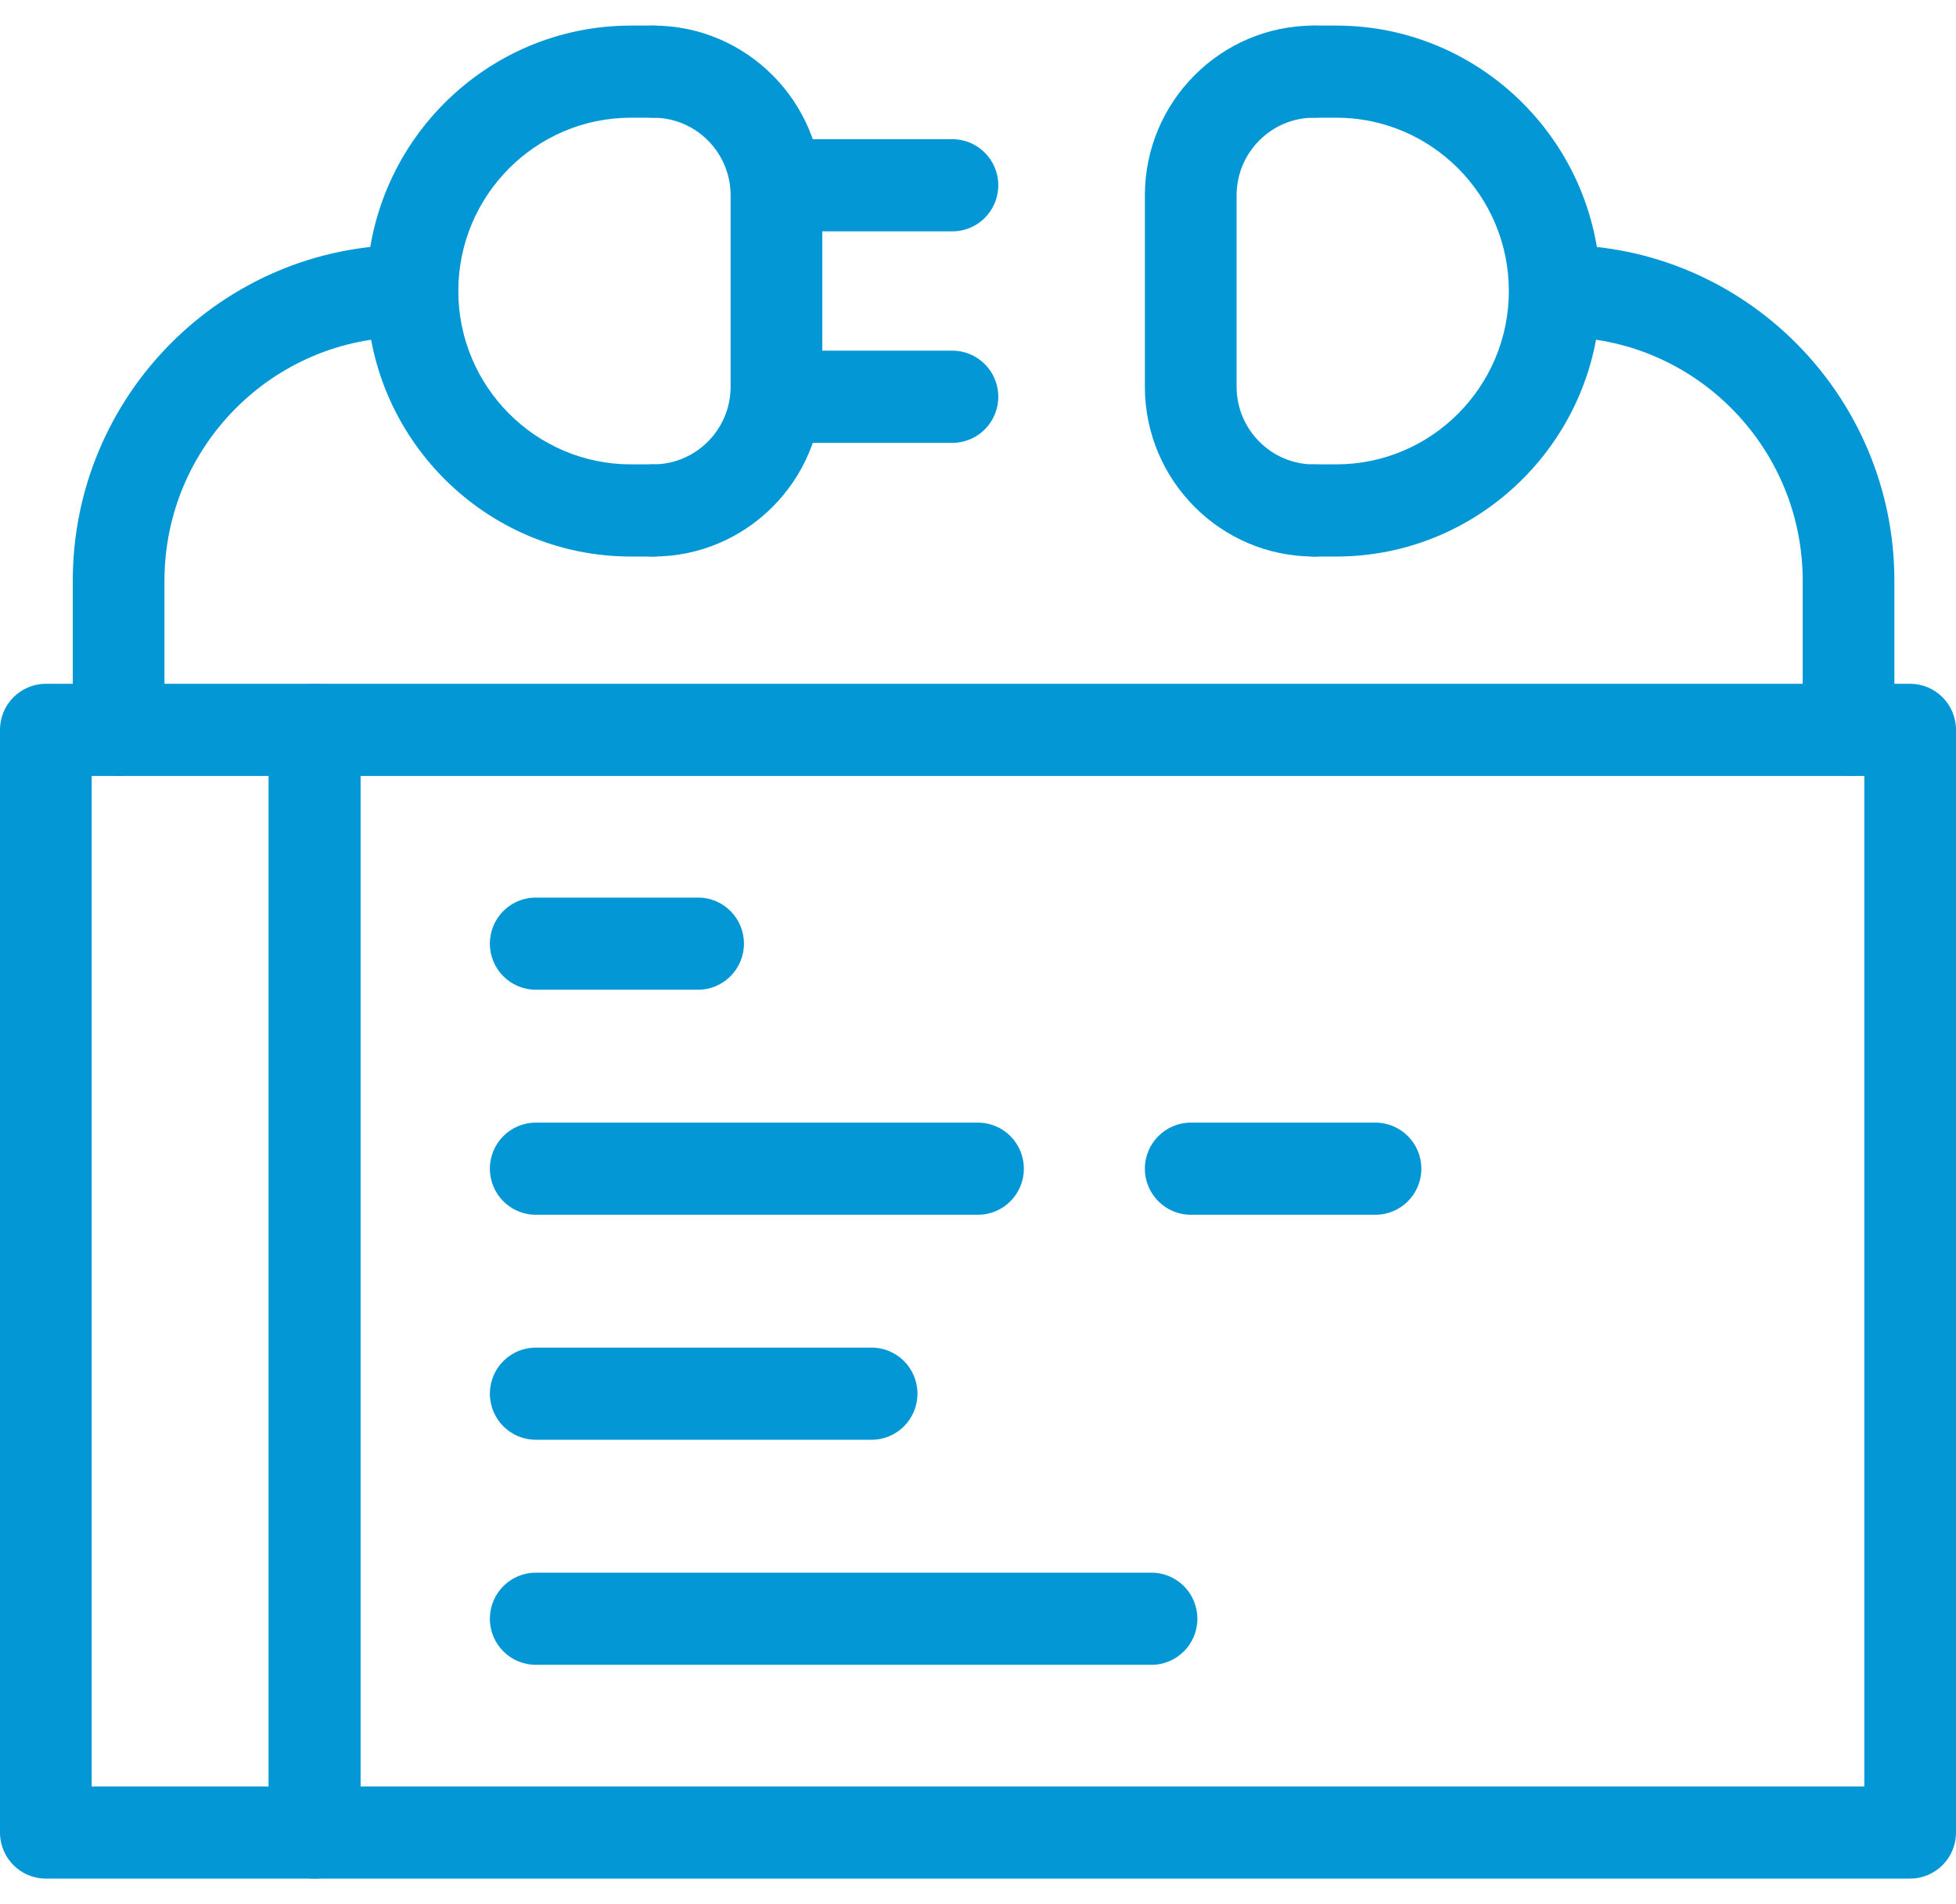
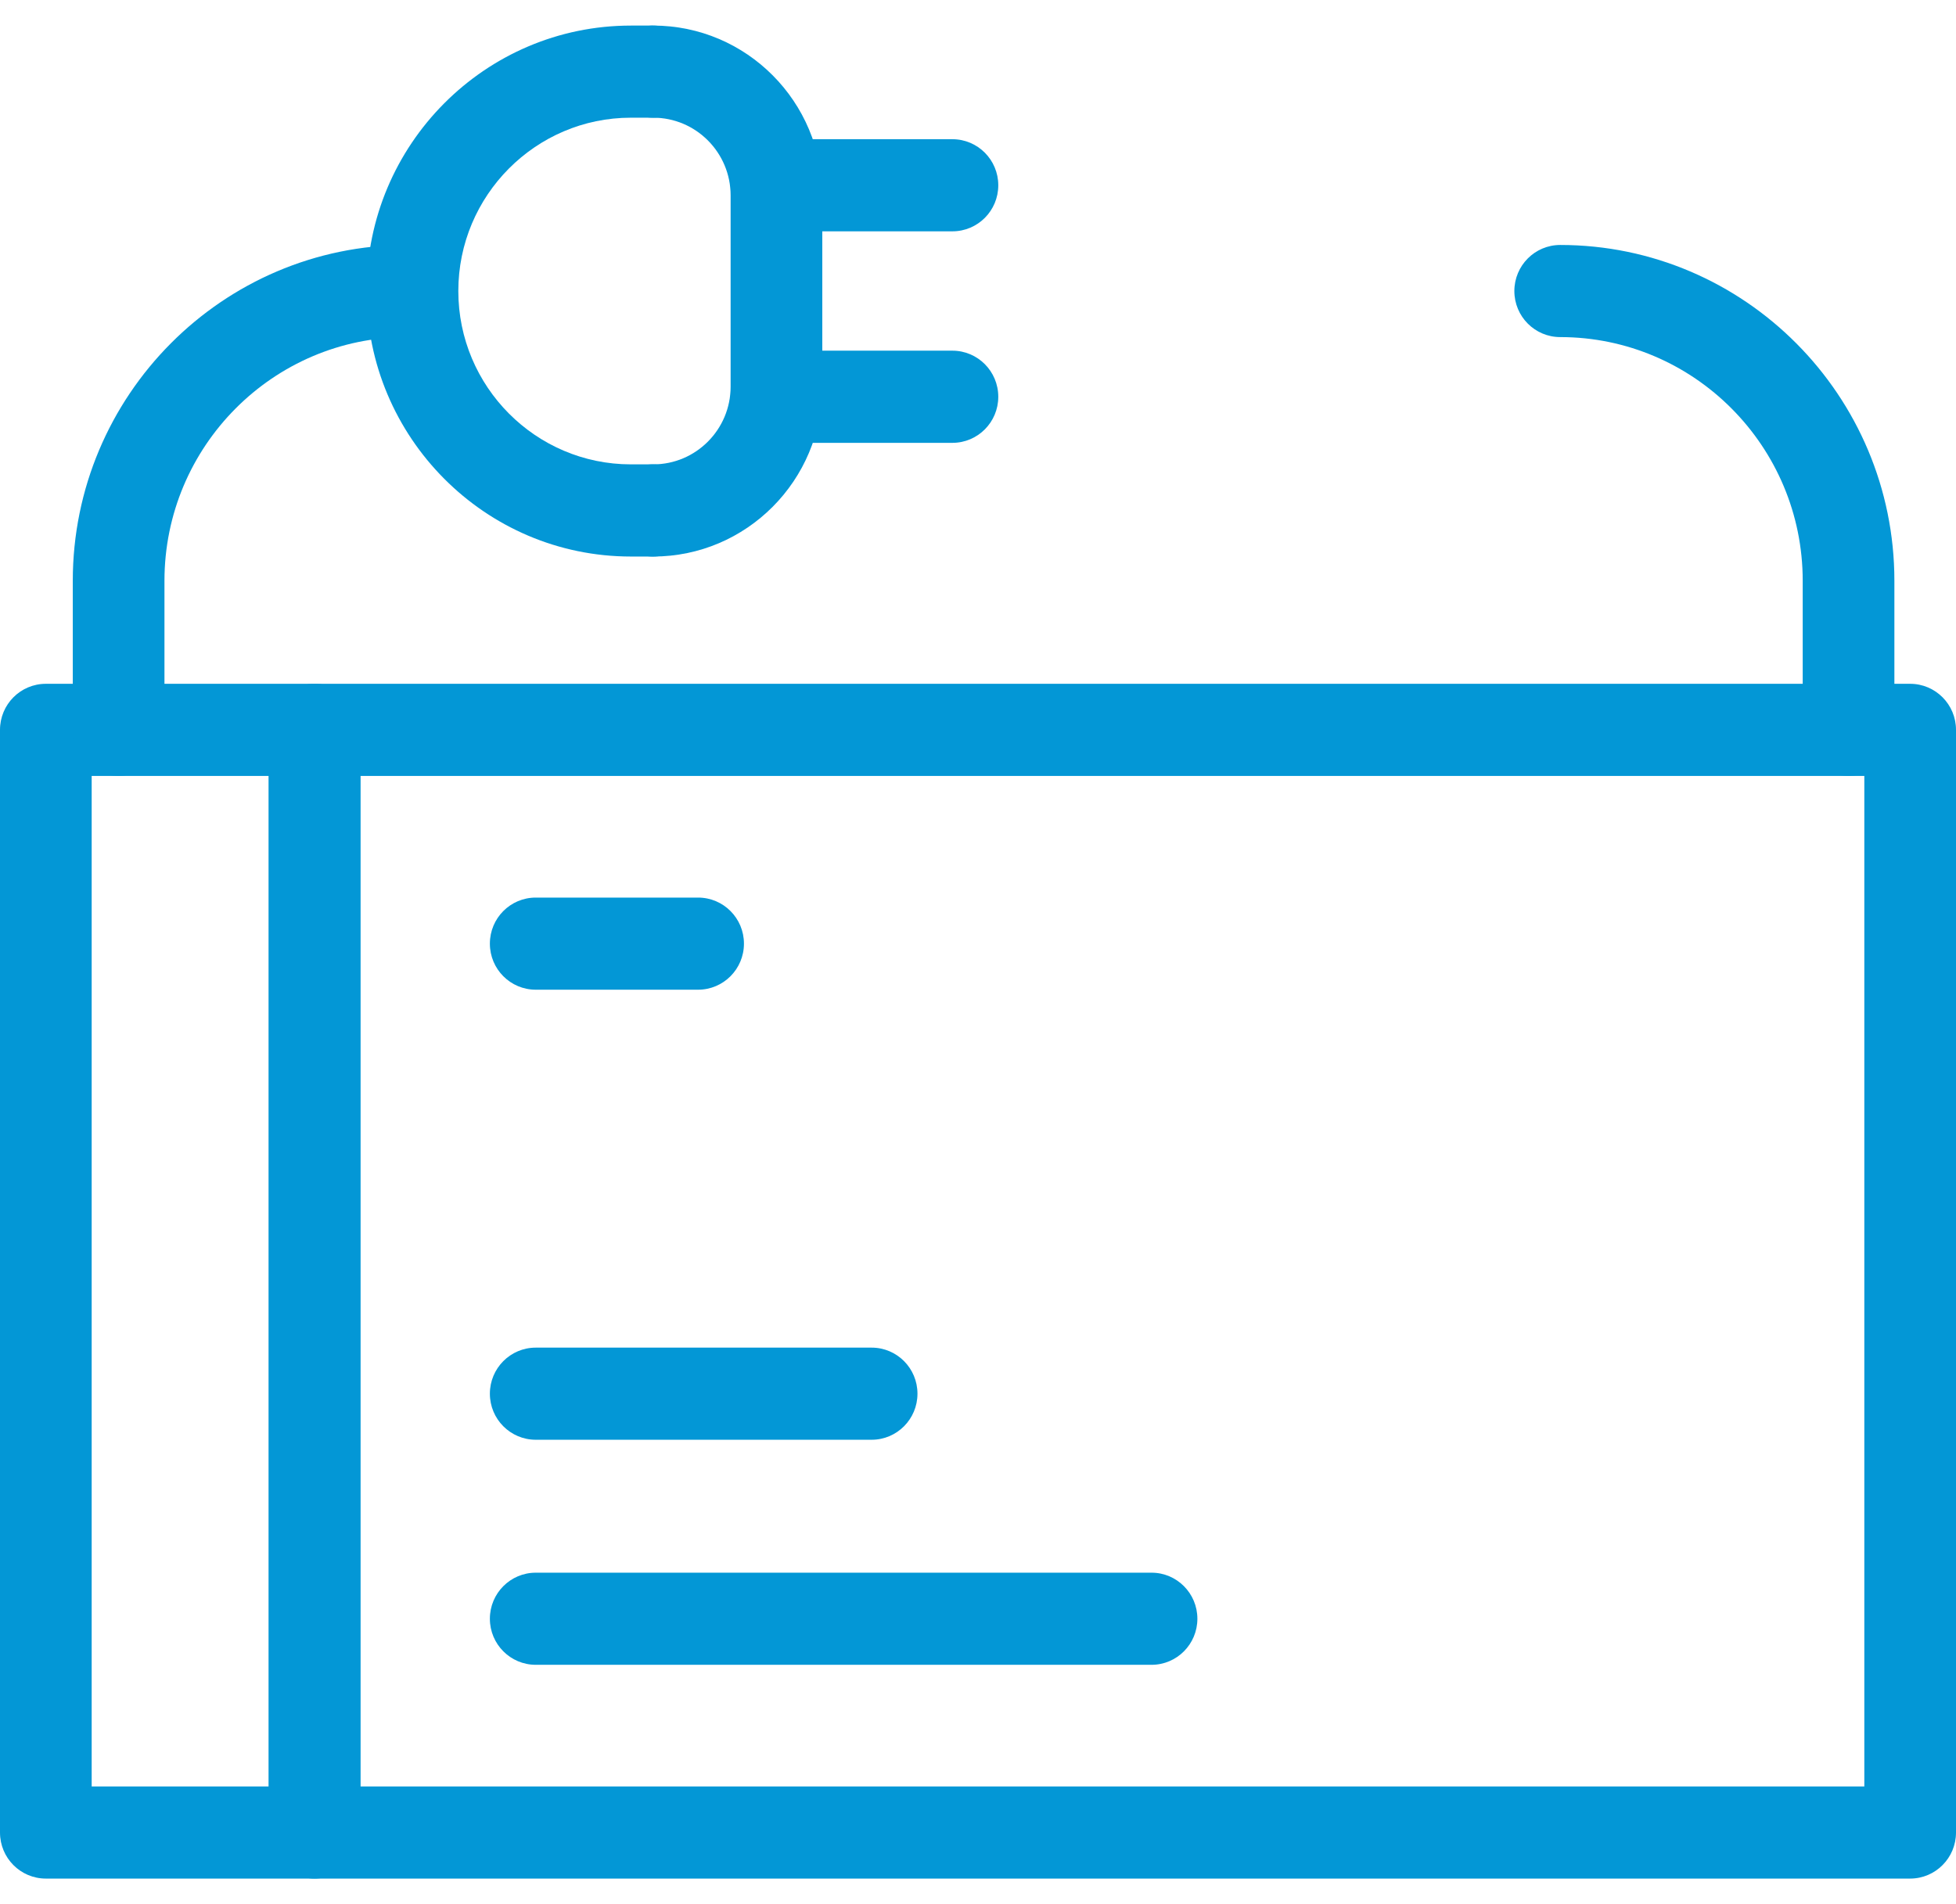
<svg xmlns="http://www.w3.org/2000/svg" width="38" height="37" viewBox="0 0 38 37" fill="none">
  <g clip-path="url(#clip0_2150_3066)">
    <path d="M37.109 36.503H6.111C5.619 36.503 5.221 36.102 5.221 35.608V14.182C5.221 13.688 5.619 13.287 6.111 13.287H37.109C37.601 13.287 38 13.688 38 14.182V35.608C38 36.102 37.601 36.503 37.109 36.503ZM7.002 34.713H36.219V15.077H7.002V34.713Z" fill="#0397D6" />
    <path d="M6.111 36.503H0.891C0.398 36.503 0 36.102 0 35.608V14.182C0 13.688 0.398 13.287 0.891 13.287H6.111C6.604 13.287 7.002 13.688 7.002 14.182V35.608C7.002 36.102 6.604 36.503 6.111 36.503ZM1.781 34.713H5.221V15.077H1.781V34.713Z" fill="#0397D6" />
    <path d="M13.562 19.231H10.408C9.916 19.231 9.517 18.831 9.517 18.336C9.517 17.841 9.916 17.441 10.408 17.441H13.562C14.054 17.441 14.453 17.841 14.453 18.336C14.453 18.831 14.053 19.231 13.562 19.231Z" fill="#0397D6" />
-     <path d="M19 23.604H10.408C9.916 23.604 9.517 23.203 9.517 22.709C9.517 22.215 9.916 21.814 10.408 21.814H19C19.492 21.814 19.891 22.215 19.891 22.709C19.891 23.203 19.492 23.604 19 23.604Z" fill="#0397D6" />
-     <path d="M26.722 23.604H23.133C22.642 23.604 22.242 23.203 22.242 22.709C22.242 22.215 22.642 21.814 23.133 21.814H26.722C27.214 21.814 27.613 22.215 27.613 22.709C27.613 23.203 27.214 23.604 26.722 23.604Z" fill="#0397D6" />
    <path d="M16.934 27.976H10.408C9.916 27.976 9.517 27.575 9.517 27.081C9.517 26.587 9.916 26.186 10.408 26.186H16.934C17.426 26.186 17.824 26.587 17.824 27.081C17.824 27.575 17.425 27.976 16.934 27.976Z" fill="#0397D6" />
-     <path d="M22.372 32.349H10.408C9.916 32.349 9.517 31.948 9.517 31.454C9.517 30.96 9.916 30.559 10.408 30.559H22.372C22.863 30.559 23.262 30.96 23.262 31.454C23.262 31.948 22.863 32.349 22.372 32.349Z" fill="#0397D6" />
+     <path d="M22.372 32.349H10.408C9.916 32.349 9.517 31.948 9.517 31.454C9.517 30.96 9.916 30.559 10.408 30.559H22.372C22.863 30.559 23.262 30.96 23.262 31.454C23.262 31.948 22.863 32.349 22.372 32.349" fill="#0397D6" />
    <path d="M2.304 15.077C1.812 15.077 1.414 14.677 1.414 14.182V11.285C1.414 7.687 4.326 4.76 7.906 4.76C8.398 4.76 8.796 5.16 8.796 5.655C8.796 6.15 8.398 6.55 7.906 6.55C5.308 6.55 3.195 8.674 3.195 11.285V14.182C3.195 14.676 2.797 15.077 2.304 15.077Z" fill="#0397D6" />
    <path d="M12.691 10.814H12.256C9.426 10.814 7.123 8.499 7.123 5.655C7.123 2.811 9.426 0.497 12.256 0.497H12.691C13.184 0.497 13.582 0.897 13.582 1.392C13.582 1.886 13.184 2.287 12.691 2.287H12.256C10.408 2.287 8.904 3.798 8.904 5.655C8.904 7.512 10.408 9.023 12.256 9.023H12.691C13.184 9.023 13.582 9.424 13.582 9.918C13.582 10.413 13.184 10.814 12.691 10.814Z" fill="#0397D6" />
    <path d="M12.691 10.814C12.199 10.814 11.801 10.413 11.801 9.918C11.801 9.424 12.199 9.023 12.691 9.023C13.52 9.023 14.194 8.346 14.194 7.513V3.797C14.194 2.964 13.52 2.287 12.691 2.287C12.199 2.287 11.801 1.886 11.801 1.392C11.801 0.897 12.199 0.497 12.691 0.497C14.502 0.497 15.975 1.977 15.975 3.797V7.514C15.975 9.334 14.502 10.814 12.691 10.814Z" fill="#0397D6" />
    <path d="M35.912 15.077C35.421 15.077 35.022 14.677 35.022 14.182V11.285C35.022 8.674 32.909 6.55 30.311 6.55C29.819 6.55 29.42 6.15 29.42 5.655C29.42 5.16 29.819 4.76 30.311 4.76C33.89 4.76 36.803 7.687 36.803 11.285V14.182C36.803 14.676 36.405 15.077 35.912 15.077Z" fill="#0397D6" />
-     <path d="M25.961 10.814H25.526C25.035 10.814 24.636 10.413 24.636 9.918C24.636 9.424 25.035 9.023 25.526 9.023H25.961C27.809 9.023 29.313 7.512 29.313 5.655C29.313 3.798 27.809 2.287 25.961 2.287H25.526C25.035 2.287 24.636 1.886 24.636 1.392C24.636 0.897 25.035 0.497 25.526 0.497H25.961C28.791 0.497 31.094 2.811 31.094 5.655C31.094 8.499 28.791 10.814 25.961 10.814Z" fill="#0397D6" />
-     <path d="M25.526 10.814C23.715 10.814 22.242 9.334 22.242 7.513V3.797C22.242 1.977 23.715 0.497 25.526 0.497C26.018 0.497 26.417 0.897 26.417 1.392C26.417 1.886 26.018 2.287 25.526 2.287C24.697 2.287 24.024 2.964 24.024 3.797V7.514C24.024 8.347 24.698 9.024 25.526 9.024C26.018 9.024 26.417 9.424 26.417 9.919C26.417 10.414 26.018 10.814 25.526 10.814Z" fill="#0397D6" />
    <path d="M18.503 4.495H15.085C14.593 4.495 14.194 4.095 14.194 3.6C14.194 3.106 14.593 2.705 15.085 2.705H18.503C18.995 2.705 19.394 3.106 19.394 3.6C19.394 4.095 18.995 4.495 18.503 4.495Z" fill="#0397D6" />
    <path d="M18.503 8.605H15.085C14.593 8.605 14.194 8.204 14.194 7.71C14.194 7.215 14.593 6.814 15.085 6.814H18.503C18.995 6.814 19.394 7.215 19.394 7.71C19.394 8.204 18.995 8.605 18.503 8.605Z" fill="#0397D6" />
  </g>
  <defs>
    <clipPath id="clip0_2150_3066">
      <rect width="38" height="37" fill="white" />
    </clipPath>
  </defs>
</svg>